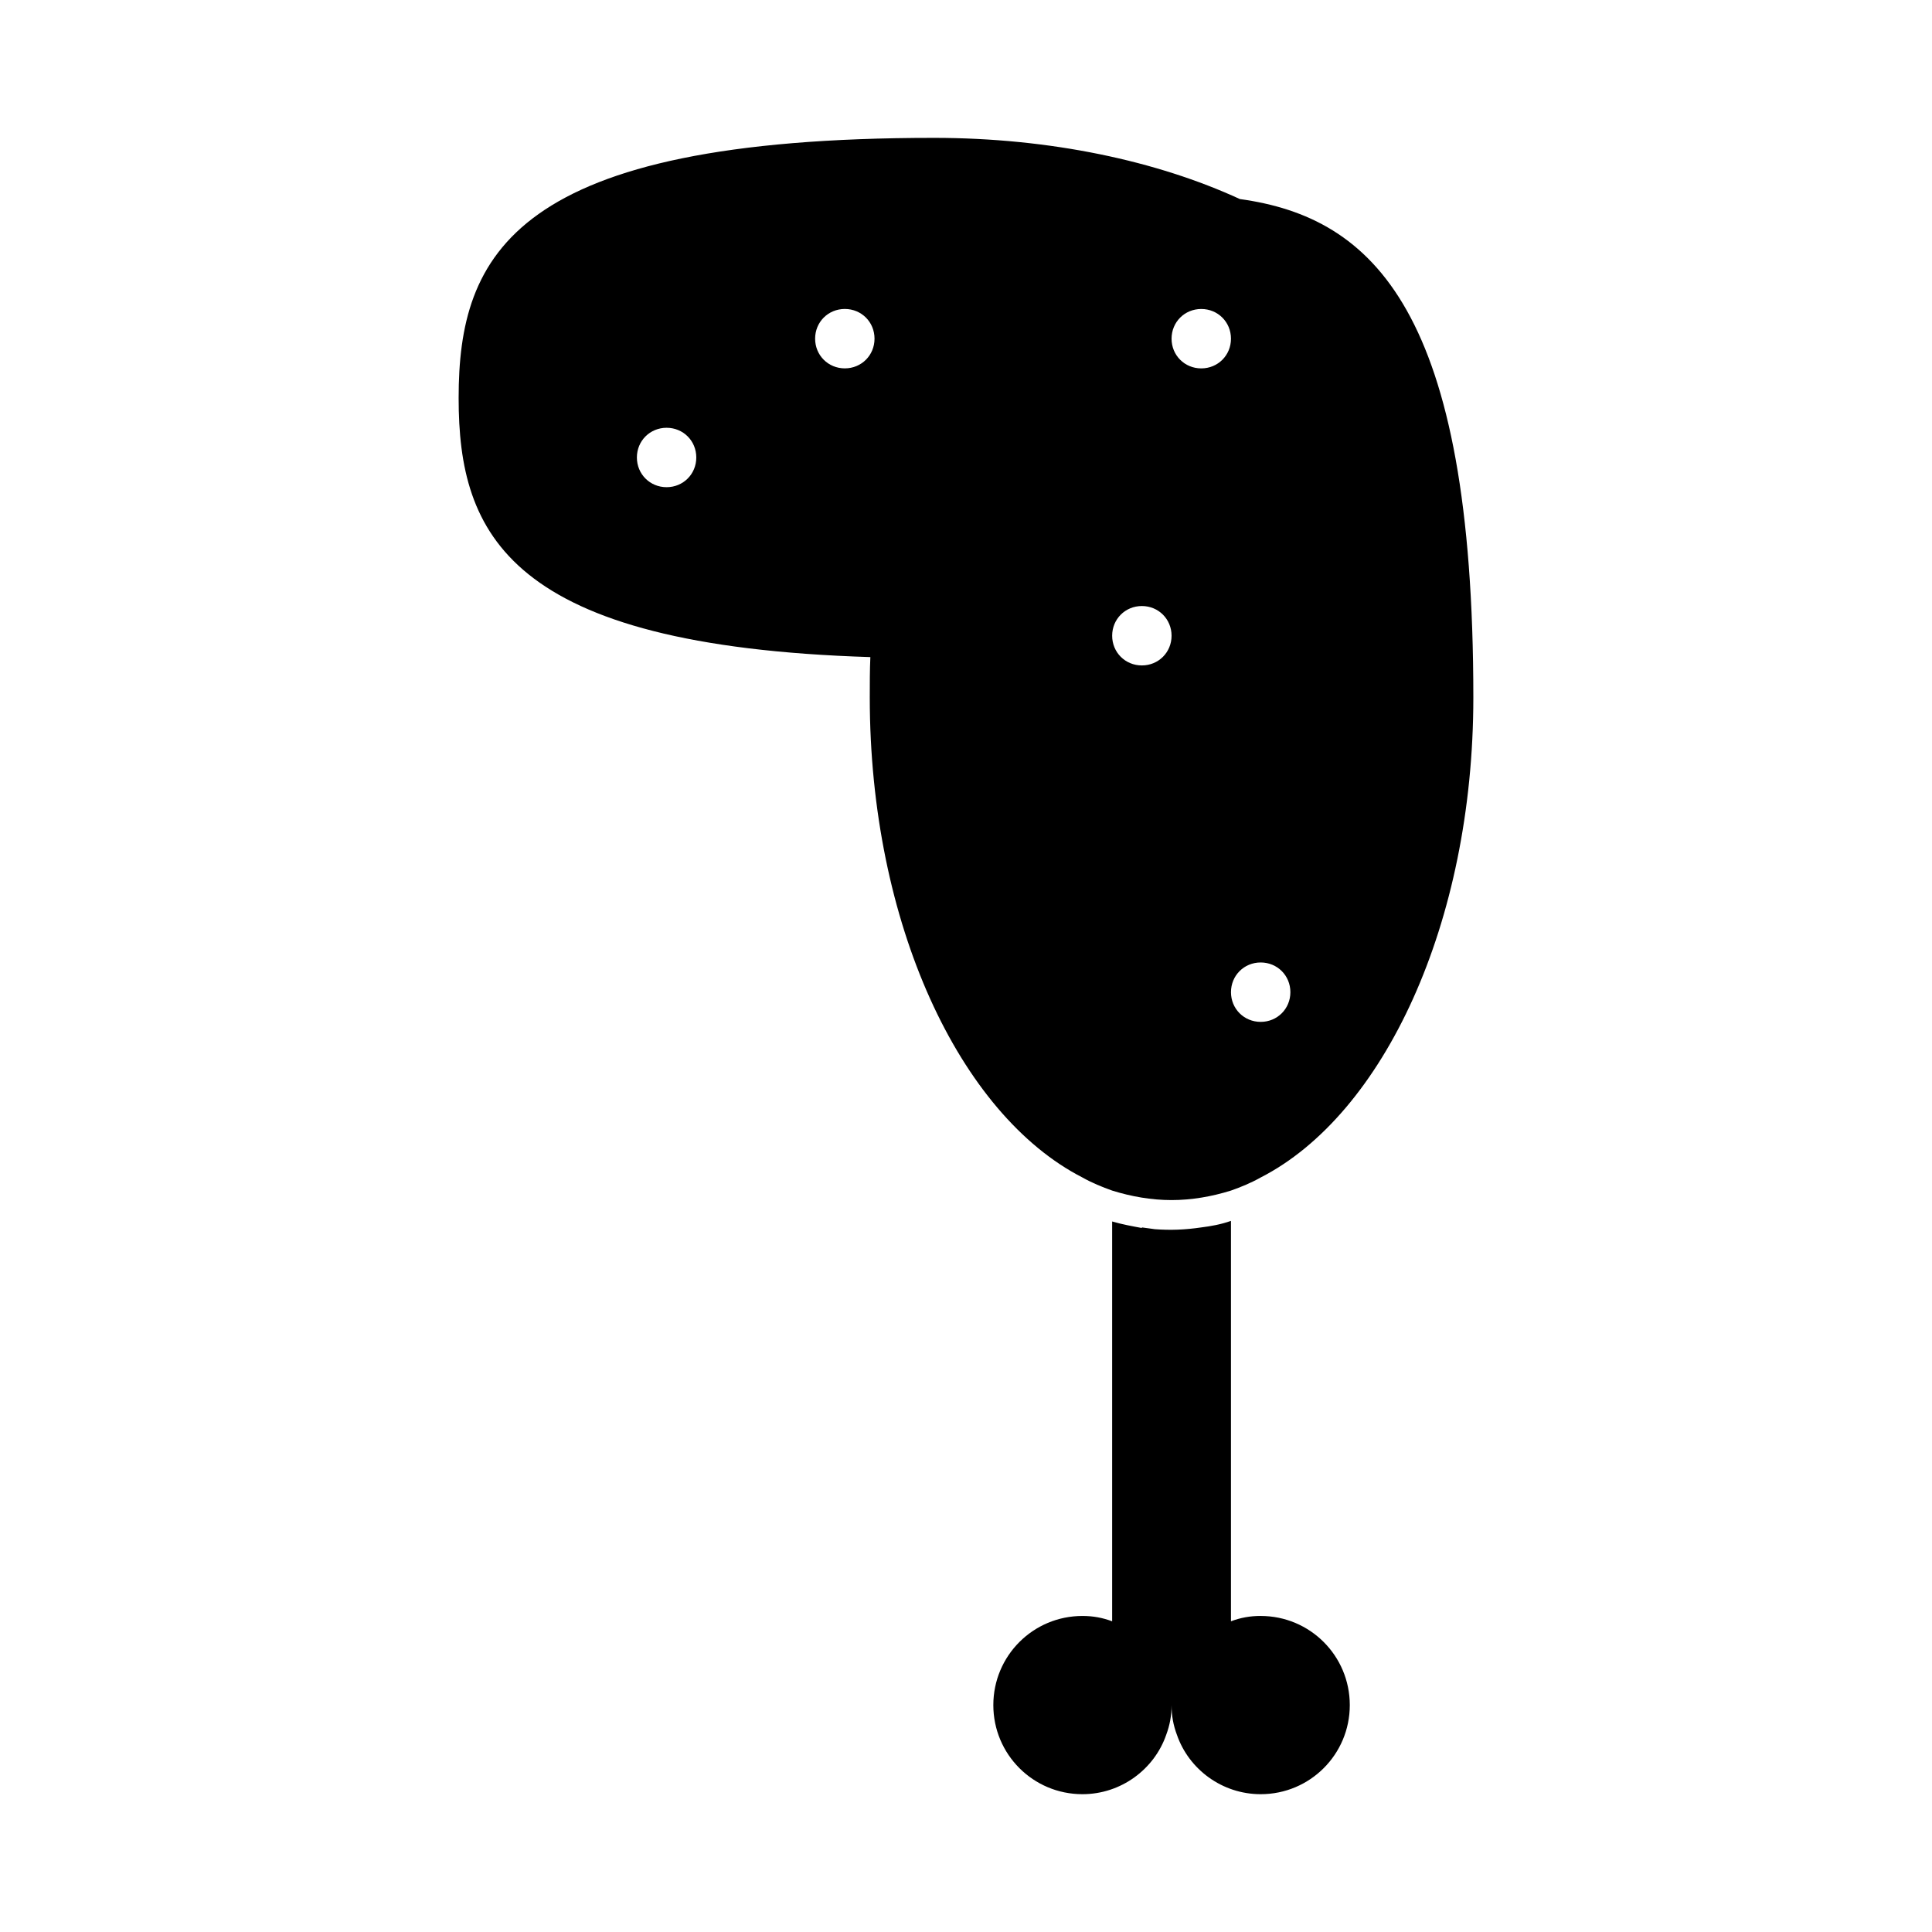
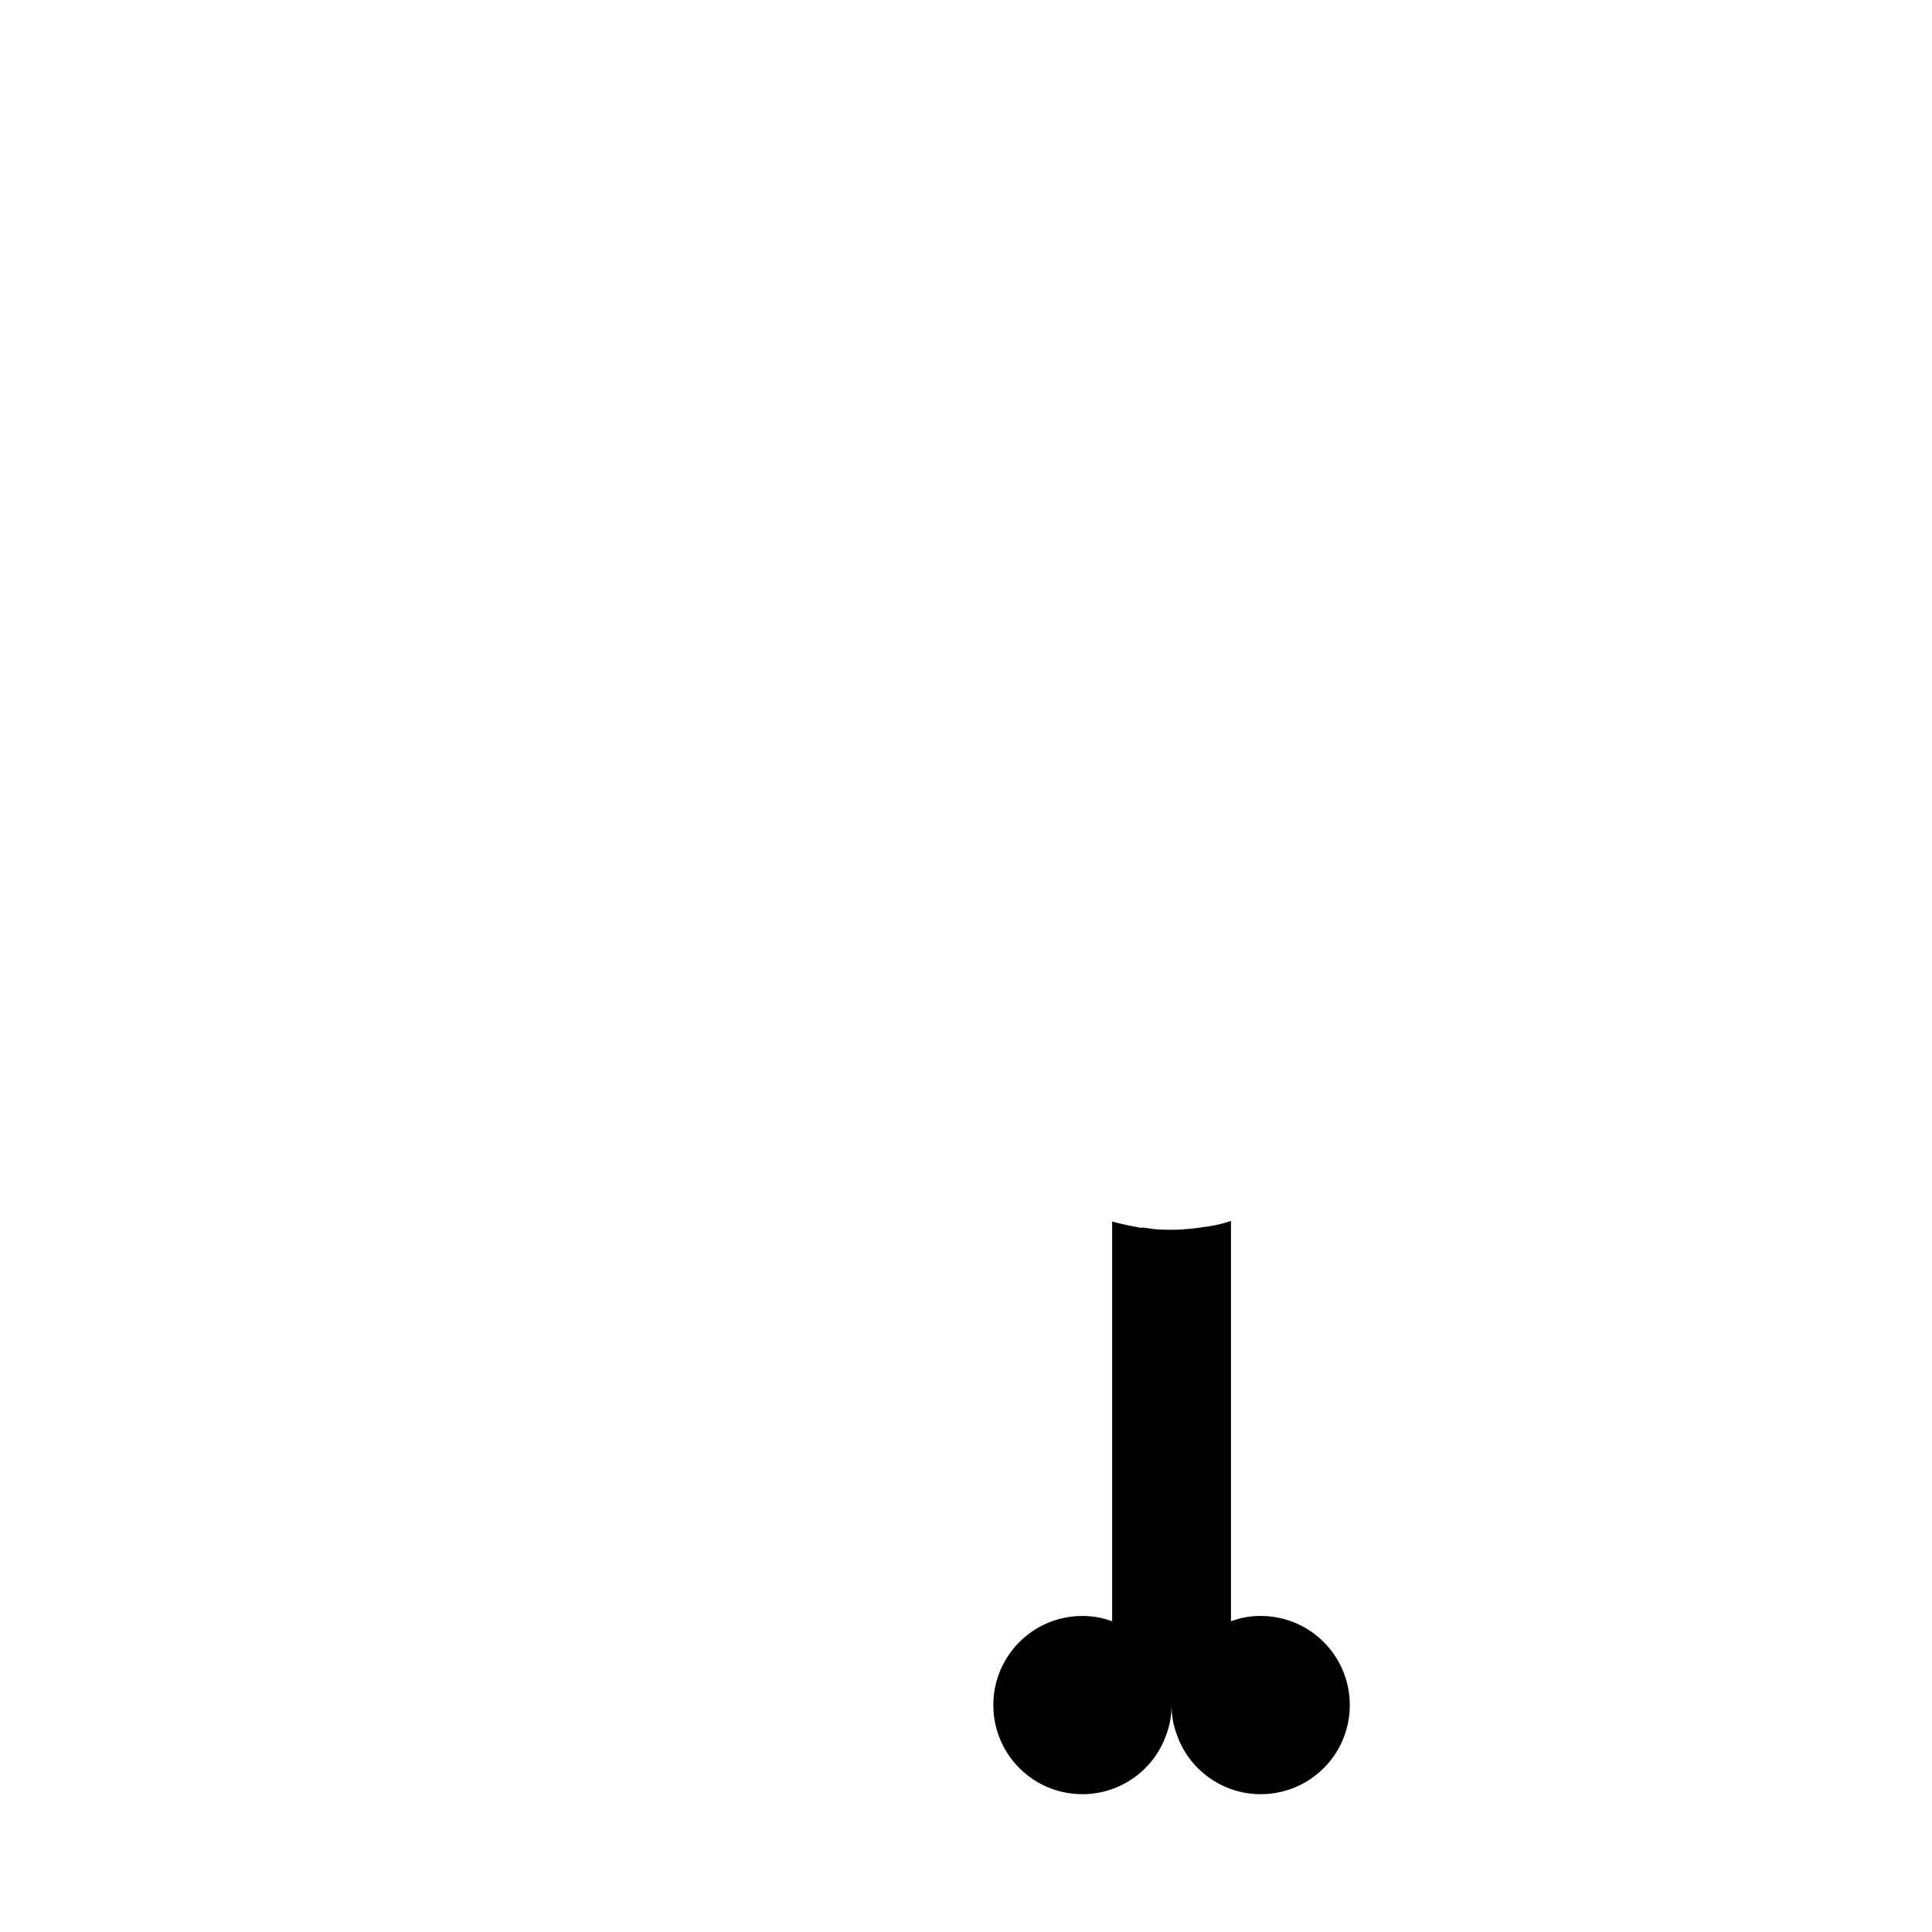
<svg xmlns="http://www.w3.org/2000/svg" fill="#000000" width="800px" height="800px" version="1.1" viewBox="144 144 512 512">
  <g>
-     <path d="m430.86 456.05c2.519 1.418 5.195 2.519 7.871 3.465 5.039 1.574 10.391 2.519 15.742 2.519s10.707-0.945 15.742-2.519c2.676-0.945 5.352-2.047 7.871-3.465 32.59-16.688 56.363-67.383 56.363-127.21 0-102.34-26.449-127.21-61.875-132.09-21.883-10.078-50.223-16.215-81.082-16.215-111.47 0-125.95 30.859-125.95 68.957 0 36.055 13.066 65.652 109.11 68.645-0.156 3.465-0.156 7.086-0.156 10.707 0.008 59.828 23.781 110.52 56.371 127.21zm-55.102-222.3c0 4.41-3.465 7.871-7.871 7.871-4.41 0-7.871-3.465-7.871-7.871 0-4.41 3.465-7.871 7.871-7.871s7.871 3.461 7.871 7.871zm-47.234 31.488c0 4.41-3.465 7.871-7.871 7.871-4.41 0-7.871-3.465-7.871-7.871 0-4.41 3.465-7.871 7.871-7.871 4.41 0 7.871 3.461 7.871 7.871zm149.57 149.57c-4.41 0-7.871-3.465-7.871-7.871 0-4.41 3.465-7.871 7.871-7.871 4.41 0 7.871 3.465 7.871 7.871 0 4.41-3.465 7.871-7.871 7.871zm-15.746-173.18c-4.41 0-7.871-3.465-7.871-7.871 0-4.41 3.465-7.871 7.871-7.871 4.41 0 7.871 3.465 7.871 7.871 0.004 4.406-3.461 7.871-7.871 7.871zm-7.871 70.848c0 4.41-3.465 7.871-7.871 7.871-4.41 0-7.871-3.465-7.871-7.871 0-4.41 3.465-7.871 7.871-7.871s7.871 3.465 7.871 7.871z" />
    <path d="m478.09 572.24c-2.832 0-5.352 0.473-7.871 1.418v-106.11c-2.676 0.945-5.352 1.418-7.871 1.73-4.25 0.629-8.188 0.789-12.281 0.473-1.102-0.156-2.363-0.316-3.465-0.473v0.156c-2.519-0.473-5.195-0.945-7.871-1.73v105.96c-2.519-0.945-5.039-1.418-7.871-1.418-13.066 0-23.617 10.547-23.617 23.617 0 13.066 10.547 23.617 23.617 23.617 10.234 0 19.051-6.613 22.199-15.742 0.945-2.519 1.418-5.039 1.418-7.871 0 2.832 0.473 5.352 1.418 7.871 3.148 9.133 11.965 15.742 22.199 15.742 13.066 0 23.617-10.547 23.617-23.617-0.008-13.07-10.555-23.617-23.621-23.617z" />
  </g>
</svg>